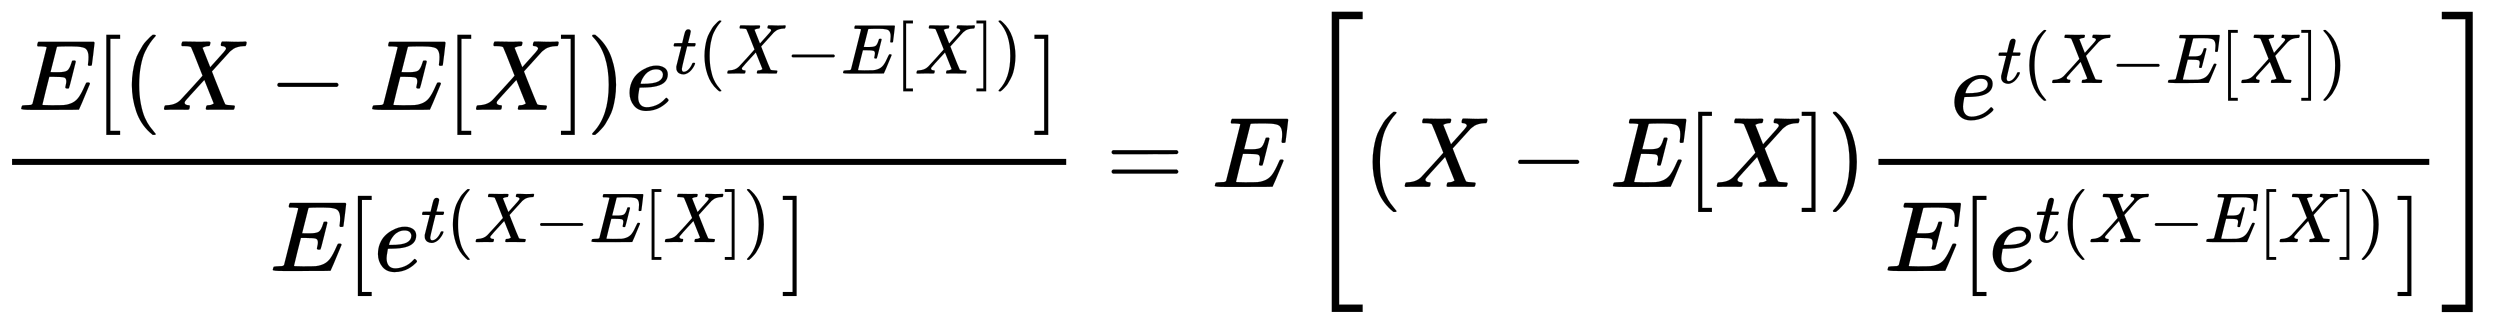
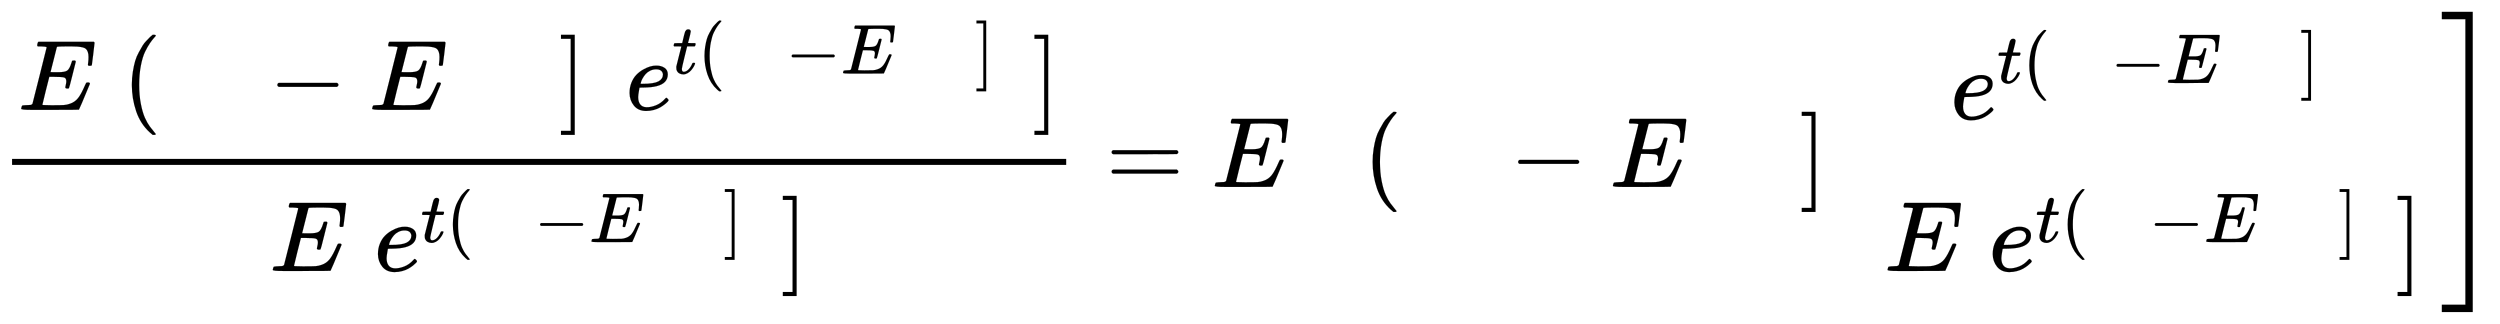
<svg xmlns="http://www.w3.org/2000/svg" xmlns:xlink="http://www.w3.org/1999/xlink" width="58.016ex" height="7.509ex" style="vertical-align: -3.171ex;" viewBox="0 -1867.7 24979.1 3233.2" role="img" focusable="false" aria-labelledby="MathJax-SVG-1-Title">
  <title id="MathJax-SVG-1-Title">{\displaystyle {\frac {E[(X-E[X])e^{t(X-E[X])}]}{E[e^{t(X-E[X])}]}}=E\left[(X-E[X]){\frac {e^{t(X-E[X])}}{E[e^{t(X-E[X])}]}}\right]}</title>
  <defs aria-hidden="true">
    <path stroke-width="1" id="E1-MJMATHI-45" d="M492 213Q472 213 472 226Q472 230 477 250T482 285Q482 316 461 323T364 330H312Q311 328 277 192T243 52Q243 48 254 48T334 46Q428 46 458 48T518 61Q567 77 599 117T670 248Q680 270 683 272Q690 274 698 274Q718 274 718 261Q613 7 608 2Q605 0 322 0H133Q31 0 31 11Q31 13 34 25Q38 41 42 43T65 46Q92 46 125 49Q139 52 144 61Q146 66 215 342T285 622Q285 629 281 629Q273 632 228 634H197Q191 640 191 642T193 659Q197 676 203 680H757Q764 676 764 669Q764 664 751 557T737 447Q735 440 717 440H705Q698 445 698 453L701 476Q704 500 704 528Q704 558 697 578T678 609T643 625T596 632T532 634H485Q397 633 392 631Q388 629 386 622Q385 619 355 499T324 377Q347 376 372 376H398Q464 376 489 391T534 472Q538 488 540 490T557 493Q562 493 565 493T570 492T572 491T574 487T577 483L544 351Q511 218 508 216Q505 213 492 213Z" />
-     <path stroke-width="1" id="E1-MJMAIN-5B" d="M118 -250V750H255V710H158V-210H255V-250H118Z" />
    <path stroke-width="1" id="E1-MJMAIN-28" d="M94 250Q94 319 104 381T127 488T164 576T202 643T244 695T277 729T302 750H315H319Q333 750 333 741Q333 738 316 720T275 667T226 581T184 443T167 250T184 58T225 -81T274 -167T316 -220T333 -241Q333 -250 318 -250H315H302L274 -226Q180 -141 137 -14T94 250Z" />
-     <path stroke-width="1" id="E1-MJMATHI-58" d="M42 0H40Q26 0 26 11Q26 15 29 27Q33 41 36 43T55 46Q141 49 190 98Q200 108 306 224T411 342Q302 620 297 625Q288 636 234 637H206Q200 643 200 645T202 664Q206 677 212 683H226Q260 681 347 681Q380 681 408 681T453 682T473 682Q490 682 490 671Q490 670 488 658Q484 643 481 640T465 637Q434 634 411 620L488 426L541 485Q646 598 646 610Q646 628 622 635Q617 635 609 637Q594 637 594 648Q594 650 596 664Q600 677 606 683H618Q619 683 643 683T697 681T738 680Q828 680 837 683H845Q852 676 852 672Q850 647 840 637H824Q790 636 763 628T722 611T698 593L687 584Q687 585 592 480L505 384Q505 383 536 304T601 142T638 56Q648 47 699 46Q734 46 734 37Q734 35 732 23Q728 7 725 4T711 1Q708 1 678 1T589 2Q528 2 496 2T461 1Q444 1 444 10Q444 11 446 25Q448 35 450 39T455 44T464 46T480 47T506 54Q523 62 523 64Q522 64 476 181L429 299Q241 95 236 84Q232 76 232 72Q232 53 261 47Q262 47 267 47T273 46Q276 46 277 46T280 45T283 42T284 35Q284 26 282 19Q279 6 276 4T261 1Q258 1 243 1T201 2T142 2Q64 2 42 0Z" />
    <path stroke-width="1" id="E1-MJMAIN-2212" d="M84 237T84 250T98 270H679Q694 262 694 250T679 230H98Q84 237 84 250Z" />
    <path stroke-width="1" id="E1-MJMAIN-5D" d="M22 710V750H159V-250H22V-210H119V710H22Z" />
-     <path stroke-width="1" id="E1-MJMAIN-29" d="M60 749L64 750Q69 750 74 750H86L114 726Q208 641 251 514T294 250Q294 182 284 119T261 12T224 -76T186 -143T145 -194T113 -227T90 -246Q87 -249 86 -250H74Q66 -250 63 -250T58 -247T55 -238Q56 -237 66 -225Q221 -64 221 250T66 725Q56 737 55 738Q55 746 60 749Z" />
    <path stroke-width="1" id="E1-MJMATHI-65" d="M39 168Q39 225 58 272T107 350T174 402T244 433T307 442H310Q355 442 388 420T421 355Q421 265 310 237Q261 224 176 223Q139 223 138 221Q138 219 132 186T125 128Q125 81 146 54T209 26T302 45T394 111Q403 121 406 121Q410 121 419 112T429 98T420 82T390 55T344 24T281 -1T205 -11Q126 -11 83 42T39 168ZM373 353Q367 405 305 405Q272 405 244 391T199 357T170 316T154 280T149 261Q149 260 169 260Q282 260 327 284T373 353Z" />
    <path stroke-width="1" id="E1-MJMATHI-74" d="M26 385Q19 392 19 395Q19 399 22 411T27 425Q29 430 36 430T87 431H140L159 511Q162 522 166 540T173 566T179 586T187 603T197 615T211 624T229 626Q247 625 254 615T261 596Q261 589 252 549T232 470L222 433Q222 431 272 431H323Q330 424 330 420Q330 398 317 385H210L174 240Q135 80 135 68Q135 26 162 26Q197 26 230 60T283 144Q285 150 288 151T303 153H307Q322 153 322 145Q322 142 319 133Q314 117 301 95T267 48T216 6T155 -11Q125 -11 98 4T59 56Q57 64 57 83V101L92 241Q127 382 128 383Q128 385 77 385H26Z" />
    <path stroke-width="1" id="E1-MJMAIN-3D" d="M56 347Q56 360 70 367H707Q722 359 722 347Q722 336 708 328L390 327H72Q56 332 56 347ZM56 153Q56 168 72 173H708Q722 163 722 153Q722 140 707 133H70Q56 140 56 153Z" />
-     <path stroke-width="1" id="E1-MJSZ4-5B" d="M269 -1249V1750H577V1677H342V-1176H577V-1249H269Z" />
    <path stroke-width="1" id="E1-MJSZ4-5D" d="M5 1677V1750H313V-1249H5V-1176H240V1677H5Z" />
  </defs>
  <g stroke="currentColor" fill="currentColor" stroke-width="0" transform="matrix(1 0 0 -1 0 0)" aria-hidden="true">
    <g transform="translate(120,0)">
      <rect stroke="none" width="10533" height="60" x="0" y="220" />
      <g transform="translate(60,770)">
        <use xlink:href="#E1-MJMATHI-45" x="0" y="0" />
        <use xlink:href="#E1-MJMAIN-5B" x="764" y="0" />
        <use xlink:href="#E1-MJMAIN-28" x="1043" y="0" />
        <use xlink:href="#E1-MJMATHI-58" x="1432" y="0" />
        <use xlink:href="#E1-MJMAIN-2212" x="2507" y="0" />
        <use xlink:href="#E1-MJMATHI-45" x="3507" y="0" />
        <use xlink:href="#E1-MJMAIN-5B" x="4272" y="0" />
        <use xlink:href="#E1-MJMATHI-58" x="4550" y="0" />
        <use xlink:href="#E1-MJMAIN-5D" x="5403" y="0" />
        <use xlink:href="#E1-MJMAIN-29" x="5681" y="0" />
        <g transform="translate(6071,0)">
          <use xlink:href="#E1-MJMATHI-65" x="0" y="0" />
          <g transform="translate(466,362)">
            <use transform="scale(0.707)" xlink:href="#E1-MJMATHI-74" x="0" y="0" />
            <use transform="scale(0.707)" xlink:href="#E1-MJMAIN-28" x="361" y="0" />
            <use transform="scale(0.707)" xlink:href="#E1-MJMATHI-58" x="751" y="0" />
            <use transform="scale(0.707)" xlink:href="#E1-MJMAIN-2212" x="1603" y="0" />
            <use transform="scale(0.707)" xlink:href="#E1-MJMATHI-45" x="2382" y="0" />
            <use transform="scale(0.707)" xlink:href="#E1-MJMAIN-5B" x="3146" y="0" />
            <use transform="scale(0.707)" xlink:href="#E1-MJMATHI-58" x="3425" y="0" />
            <use transform="scale(0.707)" xlink:href="#E1-MJMAIN-5D" x="4277" y="0" />
            <use transform="scale(0.707)" xlink:href="#E1-MJMAIN-29" x="4556" y="0" />
          </g>
        </g>
        <use xlink:href="#E1-MJMAIN-5D" x="10134" y="0" />
      </g>
      <g transform="translate(2574,-840)">
        <use xlink:href="#E1-MJMATHI-45" x="0" y="0" />
        <use xlink:href="#E1-MJMAIN-5B" x="764" y="0" />
        <g transform="translate(1043,0)">
          <use xlink:href="#E1-MJMATHI-65" x="0" y="0" />
          <g transform="translate(466,288)">
            <use transform="scale(0.707)" xlink:href="#E1-MJMATHI-74" x="0" y="0" />
            <use transform="scale(0.707)" xlink:href="#E1-MJMAIN-28" x="361" y="0" />
            <use transform="scale(0.707)" xlink:href="#E1-MJMATHI-58" x="751" y="0" />
            <use transform="scale(0.707)" xlink:href="#E1-MJMAIN-2212" x="1603" y="0" />
            <use transform="scale(0.707)" xlink:href="#E1-MJMATHI-45" x="2382" y="0" />
            <use transform="scale(0.707)" xlink:href="#E1-MJMAIN-5B" x="3146" y="0" />
            <use transform="scale(0.707)" xlink:href="#E1-MJMATHI-58" x="3425" y="0" />
            <use transform="scale(0.707)" xlink:href="#E1-MJMAIN-5D" x="4277" y="0" />
            <use transform="scale(0.707)" xlink:href="#E1-MJMAIN-29" x="4556" y="0" />
          </g>
        </g>
        <use xlink:href="#E1-MJMAIN-5D" x="5106" y="0" />
      </g>
    </g>
    <use xlink:href="#E1-MJMAIN-3D" x="11051" y="0" />
    <use xlink:href="#E1-MJMATHI-45" x="12107" y="0" />
    <g transform="translate(13038,0)">
      <use xlink:href="#E1-MJSZ4-5B" />
      <g transform="translate(583,0)">
        <use xlink:href="#E1-MJMAIN-28" x="0" y="0" />
        <use xlink:href="#E1-MJMATHI-58" x="389" y="0" />
        <use xlink:href="#E1-MJMAIN-2212" x="1464" y="0" />
        <use xlink:href="#E1-MJMATHI-45" x="2464" y="0" />
        <use xlink:href="#E1-MJMAIN-5B" x="3229" y="0" />
        <use xlink:href="#E1-MJMATHI-58" x="3507" y="0" />
        <use xlink:href="#E1-MJMAIN-5D" x="4360" y="0" />
        <use xlink:href="#E1-MJMAIN-29" x="4638" y="0" />
        <g transform="translate(5028,0)">
          <g transform="translate(120,0)">
-             <rect stroke="none" width="5504" height="60" x="0" y="220" />
            <g transform="translate(720,676)">
              <use xlink:href="#E1-MJMATHI-65" x="0" y="0" />
              <g transform="translate(466,362)">
                <use transform="scale(0.707)" xlink:href="#E1-MJMATHI-74" x="0" y="0" />
                <use transform="scale(0.707)" xlink:href="#E1-MJMAIN-28" x="361" y="0" />
                <use transform="scale(0.707)" xlink:href="#E1-MJMATHI-58" x="751" y="0" />
                <use transform="scale(0.707)" xlink:href="#E1-MJMAIN-2212" x="1603" y="0" />
                <use transform="scale(0.707)" xlink:href="#E1-MJMATHI-45" x="2382" y="0" />
                <use transform="scale(0.707)" xlink:href="#E1-MJMAIN-5B" x="3146" y="0" />
                <use transform="scale(0.707)" xlink:href="#E1-MJMATHI-58" x="3425" y="0" />
                <use transform="scale(0.707)" xlink:href="#E1-MJMAIN-5D" x="4277" y="0" />
                <use transform="scale(0.707)" xlink:href="#E1-MJMAIN-29" x="4556" y="0" />
              </g>
            </g>
            <g transform="translate(60,-840)">
              <use xlink:href="#E1-MJMATHI-45" x="0" y="0" />
              <use xlink:href="#E1-MJMAIN-5B" x="764" y="0" />
              <g transform="translate(1043,0)">
                <use xlink:href="#E1-MJMATHI-65" x="0" y="0" />
                <g transform="translate(466,288)">
                  <use transform="scale(0.707)" xlink:href="#E1-MJMATHI-74" x="0" y="0" />
                  <use transform="scale(0.707)" xlink:href="#E1-MJMAIN-28" x="361" y="0" />
                  <use transform="scale(0.707)" xlink:href="#E1-MJMATHI-58" x="751" y="0" />
                  <use transform="scale(0.707)" xlink:href="#E1-MJMAIN-2212" x="1603" y="0" />
                  <use transform="scale(0.707)" xlink:href="#E1-MJMATHI-45" x="2382" y="0" />
                  <use transform="scale(0.707)" xlink:href="#E1-MJMAIN-5B" x="3146" y="0" />
                  <use transform="scale(0.707)" xlink:href="#E1-MJMATHI-58" x="3425" y="0" />
                  <use transform="scale(0.707)" xlink:href="#E1-MJMAIN-5D" x="4277" y="0" />
                  <use transform="scale(0.707)" xlink:href="#E1-MJMAIN-29" x="4556" y="0" />
                </g>
              </g>
              <use xlink:href="#E1-MJMAIN-5D" x="5106" y="0" />
            </g>
          </g>
        </g>
      </g>
      <use xlink:href="#E1-MJSZ4-5D" x="11356" y="-1" />
    </g>
  </g>
</svg>